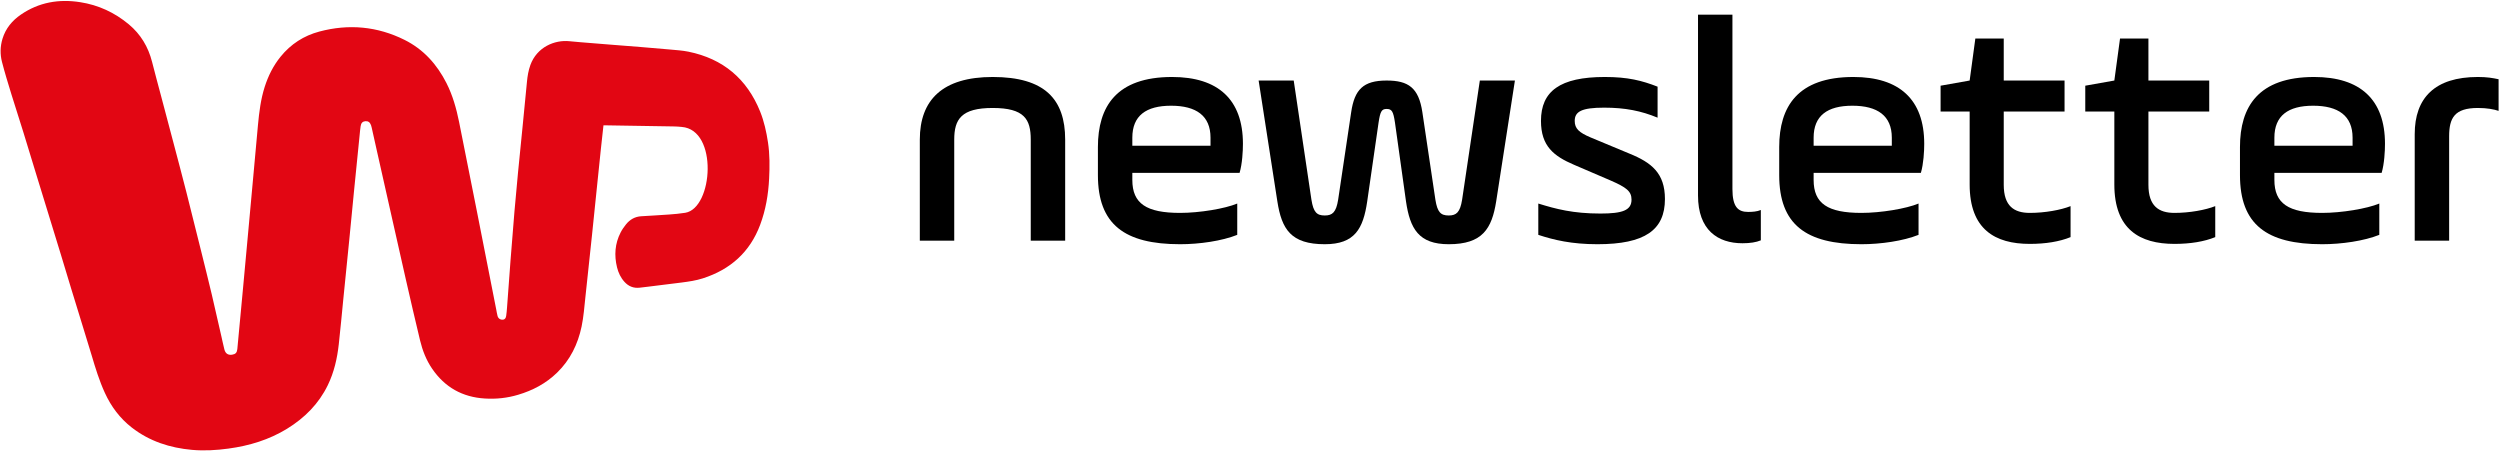
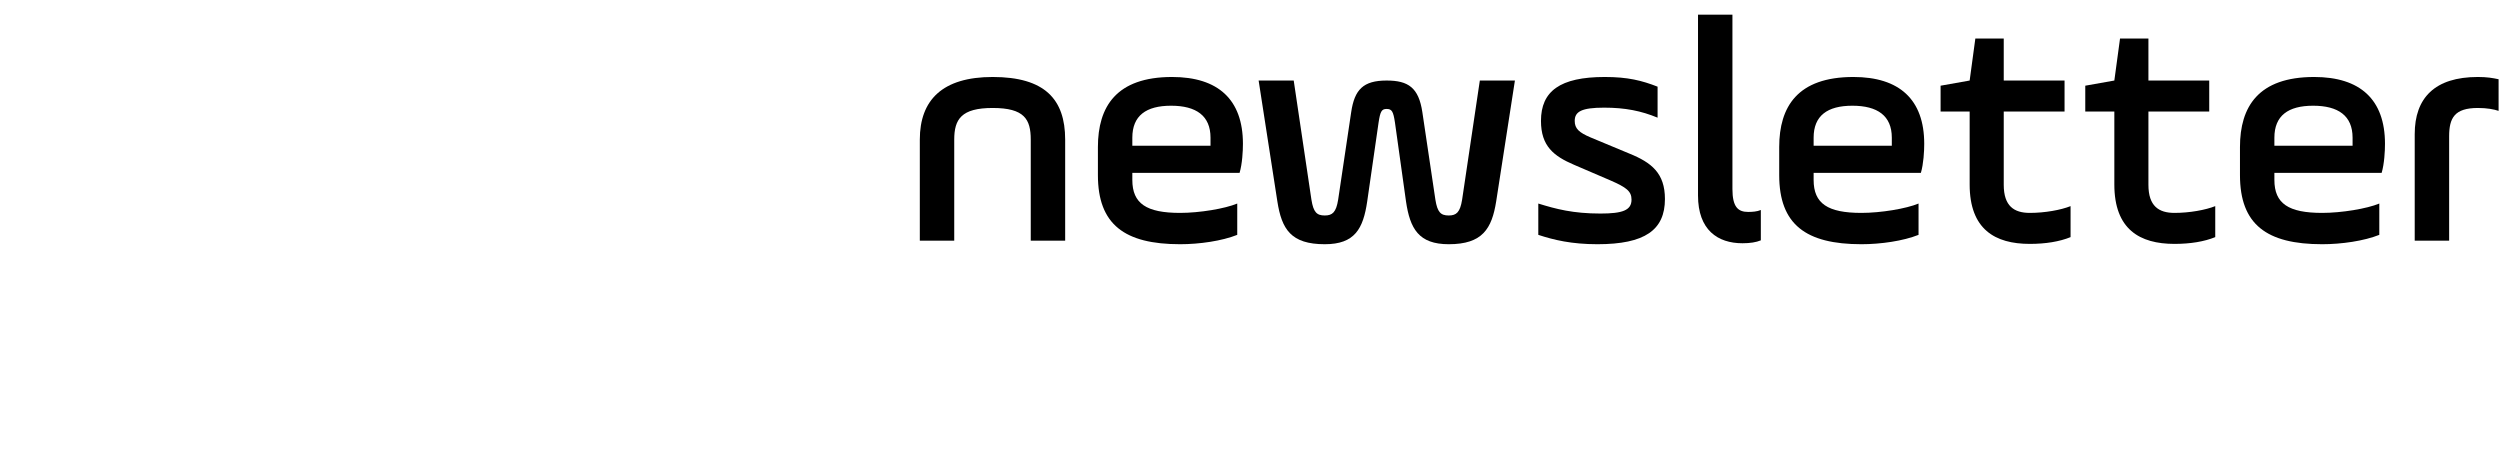
<svg xmlns="http://www.w3.org/2000/svg" width="1045" height="189" viewBox="0 0 1045 189" fill="none">
-   <path d="M252.248 52.399C251.88 55.747 251.523 58.913 251.189 62.077C250.672 66.966 250.177 71.845 249.671 76.735C248.935 83.938 248.209 91.141 247.449 98.333C246.552 106.905 245.62 115.466 244.711 124.038C244.263 128.191 243.964 132.357 243.112 136.465C241.547 143.898 238.336 150.457 232.836 155.795C228.223 160.283 222.711 163.194 216.579 165.013C212.033 166.382 207.385 166.877 202.644 166.577C193.301 166.002 185.948 161.894 180.644 154.139C178.181 150.537 176.605 146.522 175.592 142.31C173.533 133.807 171.588 125.281 169.632 116.754C167.688 108.229 165.777 99.69 163.856 91.153C161.739 81.741 159.621 72.329 157.504 62.905C156.791 59.706 156.077 56.518 155.364 53.321C155.284 52.986 155.203 52.641 155.088 52.319C154.616 51.054 153.857 50.547 152.649 50.662C151.568 50.777 150.923 51.445 150.739 52.767C150.555 53.999 150.44 55.242 150.324 56.485C149.543 64.251 148.748 72.006 147.989 79.773C147.309 86.55 146.688 93.327 146.009 100.105C145.193 108.423 144.341 116.743 143.501 125.062C142.88 131.322 142.316 137.593 141.615 143.853C140.959 149.79 139.659 155.566 137.023 160.997C133.227 168.798 127.369 174.666 120.051 179.177C112.503 183.825 104.231 186.322 95.508 187.507C90.457 188.198 85.383 188.497 80.297 188.047C71.046 187.219 62.496 184.47 55.075 178.705C50.116 174.839 46.456 169.949 43.845 164.241C41.52 159.179 39.887 153.863 38.311 148.535C37.033 144.231 35.687 139.963 34.375 135.682C32.811 130.609 31.245 125.546 29.704 120.483C28.323 115.949 26.965 111.405 25.584 106.87C23.939 101.462 22.271 96.066 20.613 90.67C18.933 85.193 17.241 79.715 15.563 74.238C13.652 67.979 11.753 61.709 9.82 55.449C8.164 50.098 6.415 44.782 4.769 39.421C3.388 34.933 2.008 30.445 0.833 25.901C0.005 22.69 0.063 19.422 1.041 16.201C2.364 11.874 5.08 8.606 8.728 6.11C16.252 0.943 24.607 -0.483 33.512 0.909C41.141 2.094 47.907 5.235 53.844 10.171C58.815 14.325 61.956 19.583 63.555 25.831C64.752 30.549 66.029 35.255 67.283 39.961C69.044 46.623 70.827 53.286 72.576 59.947C74.36 66.702 76.155 73.457 77.88 80.222C79.987 88.483 82.035 96.769 84.094 105.053C85.579 111.035 87.075 117.007 88.501 123.002C89.893 128.882 91.205 134.774 92.551 140.653C92.965 142.459 93.333 144.278 93.793 146.073C94.231 147.799 95.359 148.523 97.039 148.259C98.431 148.041 99.041 147.43 99.201 145.935C99.432 143.841 99.593 141.735 99.789 139.629C100.341 133.75 100.905 127.87 101.445 121.99C102.113 114.833 102.757 107.665 103.425 100.497C104.253 91.441 105.093 82.385 105.911 73.33C106.555 66.287 107.164 59.246 107.832 52.203C108.337 46.842 108.993 41.491 110.639 36.325C112.112 31.734 114.217 27.477 117.279 23.702C121.547 18.422 127.013 14.911 133.503 13.186C145.768 9.918 157.712 10.999 169.103 16.673C177.031 20.619 182.657 26.913 186.627 34.738C189.216 39.858 190.757 45.323 191.885 50.915C194.395 63.377 196.868 75.85 199.341 88.311C202.045 101.969 204.715 115.627 207.408 129.285C207.58 130.206 207.741 131.149 207.972 132.058C208.248 133.151 209.225 133.761 210.319 133.611C210.987 133.531 211.447 133.013 211.584 132.023C211.745 130.873 211.86 129.711 211.941 128.549C212.436 122.013 212.896 115.478 213.391 108.953C213.92 102.118 214.461 95.283 215.036 88.461C215.497 83.006 216.003 77.553 216.532 72.11C217.153 65.586 217.832 59.073 218.477 52.561C219.087 46.427 219.685 40.295 220.272 34.15C220.491 31.791 220.881 29.467 221.687 27.211C224.415 19.675 231.847 16.569 238.084 17.235C241.04 17.546 244.009 17.742 246.967 17.995C250.016 18.237 253.065 18.49 256.115 18.731C260.027 19.042 263.939 19.33 267.839 19.653C271.924 19.986 276.008 20.319 280.081 20.699C282.659 20.941 285.26 21.091 287.791 21.609C302.255 24.566 312.231 32.965 317.743 46.646C319.399 50.766 320.343 55.081 321.011 59.475C321.781 64.539 321.747 69.625 321.493 74.699C321.16 81.281 320.077 87.747 317.743 93.971C313.461 105.41 305.304 112.635 293.82 116.341C290.944 117.273 287.952 117.698 284.96 118.089C280.3 118.699 275.64 119.251 270.98 119.827C269.772 119.965 268.576 120.114 267.379 120.253C264.836 120.541 262.719 119.701 261.016 117.802C259.44 116.065 258.473 113.993 257.92 111.761C256.689 106.745 257.023 101.831 259.416 97.182C260.037 95.962 260.843 94.811 261.695 93.754C263.317 91.751 265.411 90.554 268.023 90.394C271.889 90.151 275.767 89.957 279.644 89.669C281.911 89.497 284.201 89.311 286.445 88.943C298.067 87.011 300.287 54.218 284.937 53.055C282.877 52.825 280.807 52.837 278.736 52.802C270.416 52.653 262.085 52.526 253.767 52.399C253.295 52.389 252.835 52.399 252.248 52.399Z" fill="#E20613" />
  <path d="M398.87 100.599H384.484V58.359C384.484 41.76 393.982 32.179 414.931 32.179C436.72 32.179 445.24 41.491 445.24 58.359V100.599H430.854V58.359C430.854 49.857 428.2 45.133 414.931 45.133C401.803 45.133 398.87 49.857 398.87 58.359V100.599Z" fill="black" />
  <path d="M473.313 60.923H505.996V57.55C505.996 48.372 499.991 44.19 489.515 44.19C479.04 44.19 473.313 48.372 473.313 57.55V60.923ZM518.147 72.259H473.313V75.228C473.313 85.079 479.179 88.992 493.285 88.992C501.387 88.992 512.001 87.238 517.169 85.079V98.17C510.744 100.732 501.387 102.083 493.285 102.083C470.101 102.083 458.927 93.851 458.927 73.203V61.463C458.927 44.594 466.609 32.179 489.933 32.179C509.208 32.179 519.544 41.626 519.544 60.114C519.544 63.218 519.264 68.48 518.147 72.259Z" fill="black" />
  <path d="M548.175 83.459C549.012 88.722 550.409 90.071 553.761 90.071C556.973 90.071 558.509 88.722 559.348 83.459L564.795 46.889C566.192 37.442 569.823 33.663 579.6 33.663C588.679 33.663 593.008 36.633 594.544 46.889L599.992 83.459C600.829 88.722 602.227 90.071 605.579 90.071C608.791 90.071 610.327 88.722 611.165 83.459L618.568 33.663H633.233L625.412 84.134C623.596 95.605 619.685 102.083 605.579 102.083C593.008 102.083 589.377 95.605 587.701 84.134L583.092 51.207C582.393 46.618 581.835 45.539 579.6 45.539C577.505 45.539 576.947 46.618 576.248 51.207L571.5 84.134C569.823 95.605 566.332 102.083 553.761 102.083C539.655 102.083 535.744 95.875 533.928 84.134L526.107 33.663H540.772L548.175 83.459Z" fill="black" />
  <path d="M643.009 85.079C650.412 87.373 657.536 89.262 668.986 89.262C678.205 89.262 681.977 87.912 681.977 83.459C681.977 79.951 679.881 78.331 673.037 75.362L657.953 68.885C649.433 65.242 644.126 61.058 644.126 50.532C644.126 38.117 652.088 32.179 670.804 32.179C680.44 32.179 686.306 33.663 692.87 36.227V49.183C686.028 46.349 679.322 44.999 670.524 44.999C661.165 44.999 658.233 46.618 658.233 50.532C658.233 53.771 660.048 55.39 664.797 57.414L680.998 64.162C690.357 67.941 695.944 72.394 695.944 83.19C695.944 96.146 687.564 102.083 667.73 102.083C656.976 102.083 649.573 100.329 643.009 98.168V85.079Z" fill="black" />
  <path d="M709.769 6.134H724.155V79.006C724.155 86.563 726.529 88.587 730.72 88.587C732.396 88.587 734.491 88.453 736.027 87.778V100.463C734.072 101.273 731.559 101.678 728.345 101.678C718.011 101.678 709.769 96.146 709.769 81.706V6.134Z" fill="black" />
  <path d="M758.095 60.923H790.778V57.55C790.778 48.372 784.772 44.19 774.296 44.19C763.822 44.19 758.095 48.372 758.095 57.55V60.923ZM802.928 72.259H758.095V75.228C758.095 85.079 763.96 88.992 778.067 88.992C786.168 88.992 796.784 87.238 801.951 85.079V98.17C795.526 100.732 786.168 102.083 778.067 102.083C754.883 102.083 743.71 93.851 743.71 73.203V61.463C743.71 44.594 751.391 32.179 774.716 32.179C793.99 32.179 804.326 41.626 804.326 60.114C804.326 63.218 804.046 68.48 802.928 72.259Z" fill="black" />
  <path d="M811.167 35.823L823.317 33.664L825.692 16.12H837.564V33.664H862.983V46.619H837.564V77.252C837.564 86.159 841.893 88.992 848.459 88.992C854.744 88.992 861.447 87.777 865.497 86.159V99.115C860.888 101.004 855.023 101.948 848.459 101.948C833.932 101.948 823.317 95.875 823.317 77.117V46.619H811.167V35.823Z" fill="black" />
  <path d="M871.643 35.823L883.794 33.664L886.169 16.12H898.041V33.664H923.459V46.619H898.041V77.252C898.041 86.159 902.37 88.992 908.935 88.992C915.221 88.992 921.923 87.777 925.974 86.159V99.115C921.365 101.004 915.499 101.948 908.935 101.948C894.409 101.948 883.794 95.875 883.794 77.117V46.619H871.643V35.823Z" fill="black" />
-   <path d="M950.694 60.923H983.377V57.55C983.377 48.372 977.371 44.19 966.895 44.19C956.421 44.19 950.694 48.372 950.694 57.55V60.923ZM995.527 72.259H950.694V75.228C950.694 85.079 956.559 88.992 970.666 88.992C978.767 88.992 989.383 87.238 994.55 85.079V98.17C988.125 100.732 978.767 102.083 970.666 102.083C947.482 102.083 936.309 93.851 936.309 73.203V61.463C936.309 44.594 943.99 32.179 967.315 32.179C986.589 32.179 996.925 41.626 996.925 60.114C996.925 63.218 996.645 68.48 995.527 72.259Z" fill="black" />
+   <path d="M950.694 60.923H983.377V57.55C983.377 48.372 977.371 44.19 966.895 44.19C956.421 44.19 950.694 48.372 950.694 57.55ZM995.527 72.259H950.694V75.228C950.694 85.079 956.559 88.992 970.666 88.992C978.767 88.992 989.383 87.238 994.55 85.079V98.17C988.125 100.732 978.767 102.083 970.666 102.083C947.482 102.083 936.309 93.851 936.309 73.203V61.463C936.309 44.594 943.99 32.179 967.315 32.179C986.589 32.179 996.925 41.626 996.925 60.114C996.925 63.218 996.645 68.48 995.527 72.259Z" fill="black" />
  <path d="M1023.74 100.599H1009.35V56.065C1009.35 40.951 1017.73 32.179 1035.75 32.179C1039.52 32.179 1041.9 32.584 1044.41 33.124V46.348C1042.45 45.675 1039.52 45.133 1035.75 45.133C1025.97 45.133 1023.74 49.317 1023.74 57.009V100.599Z" fill="black" />
</svg>